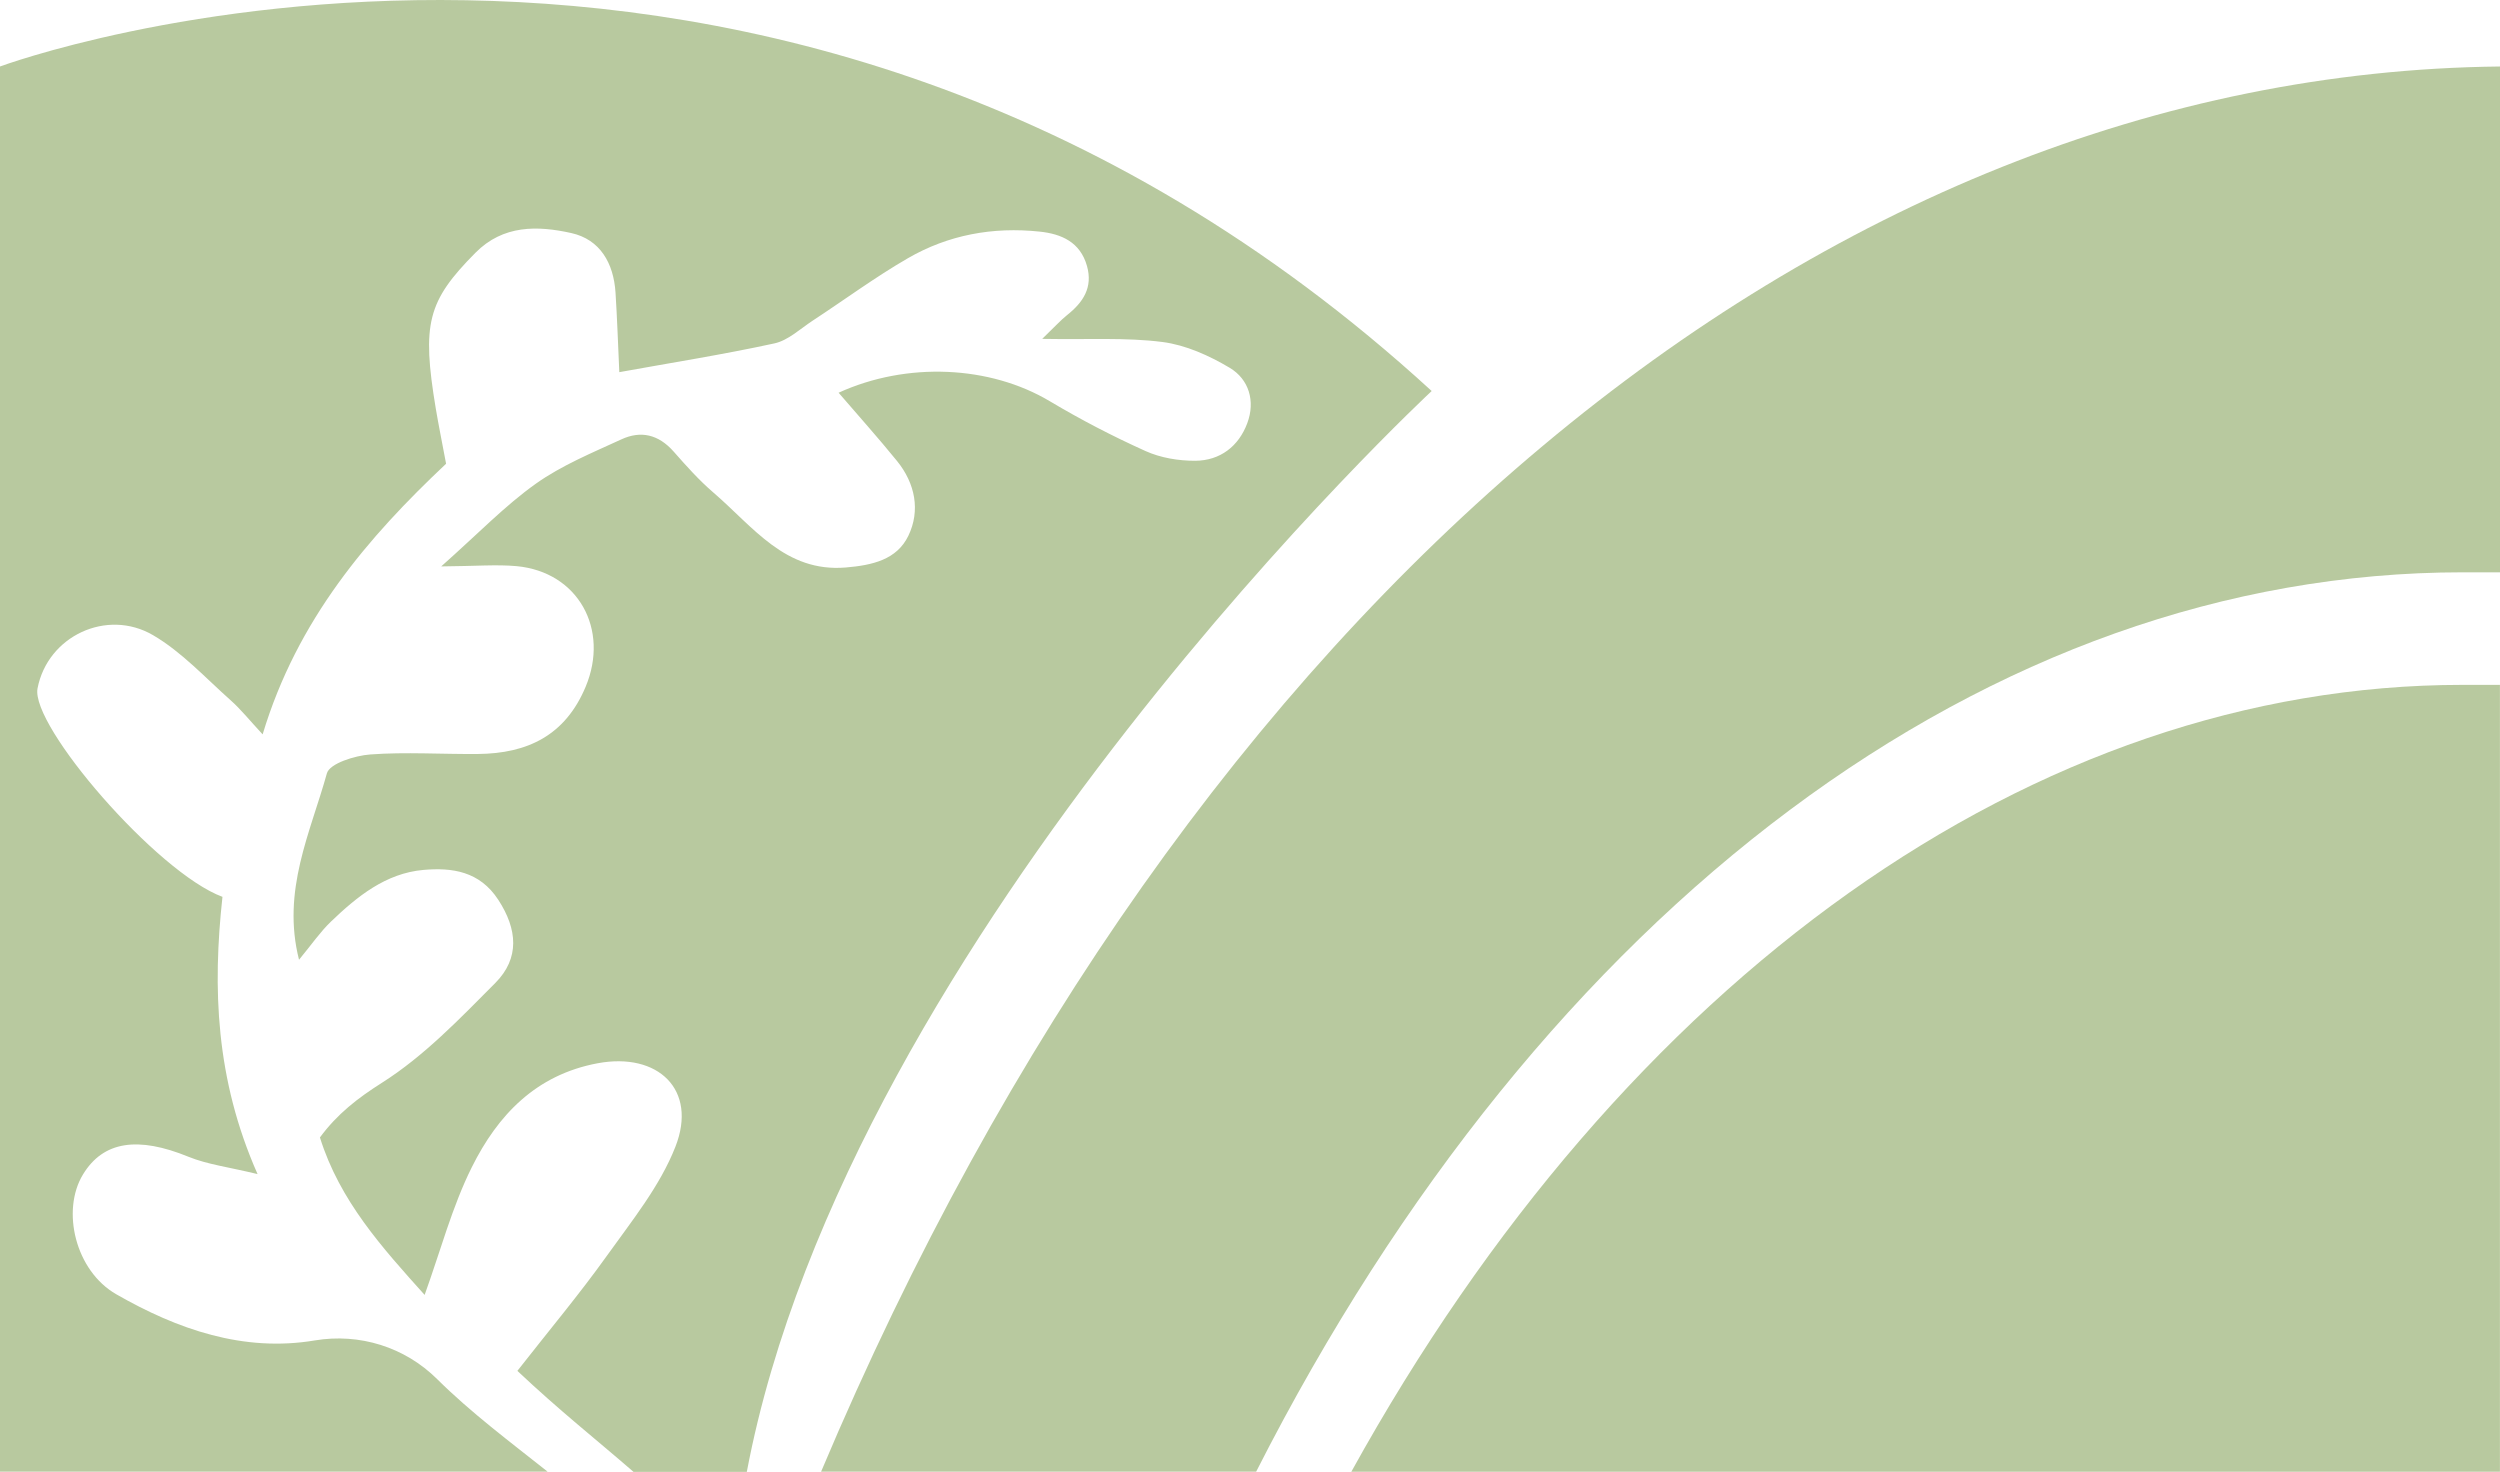
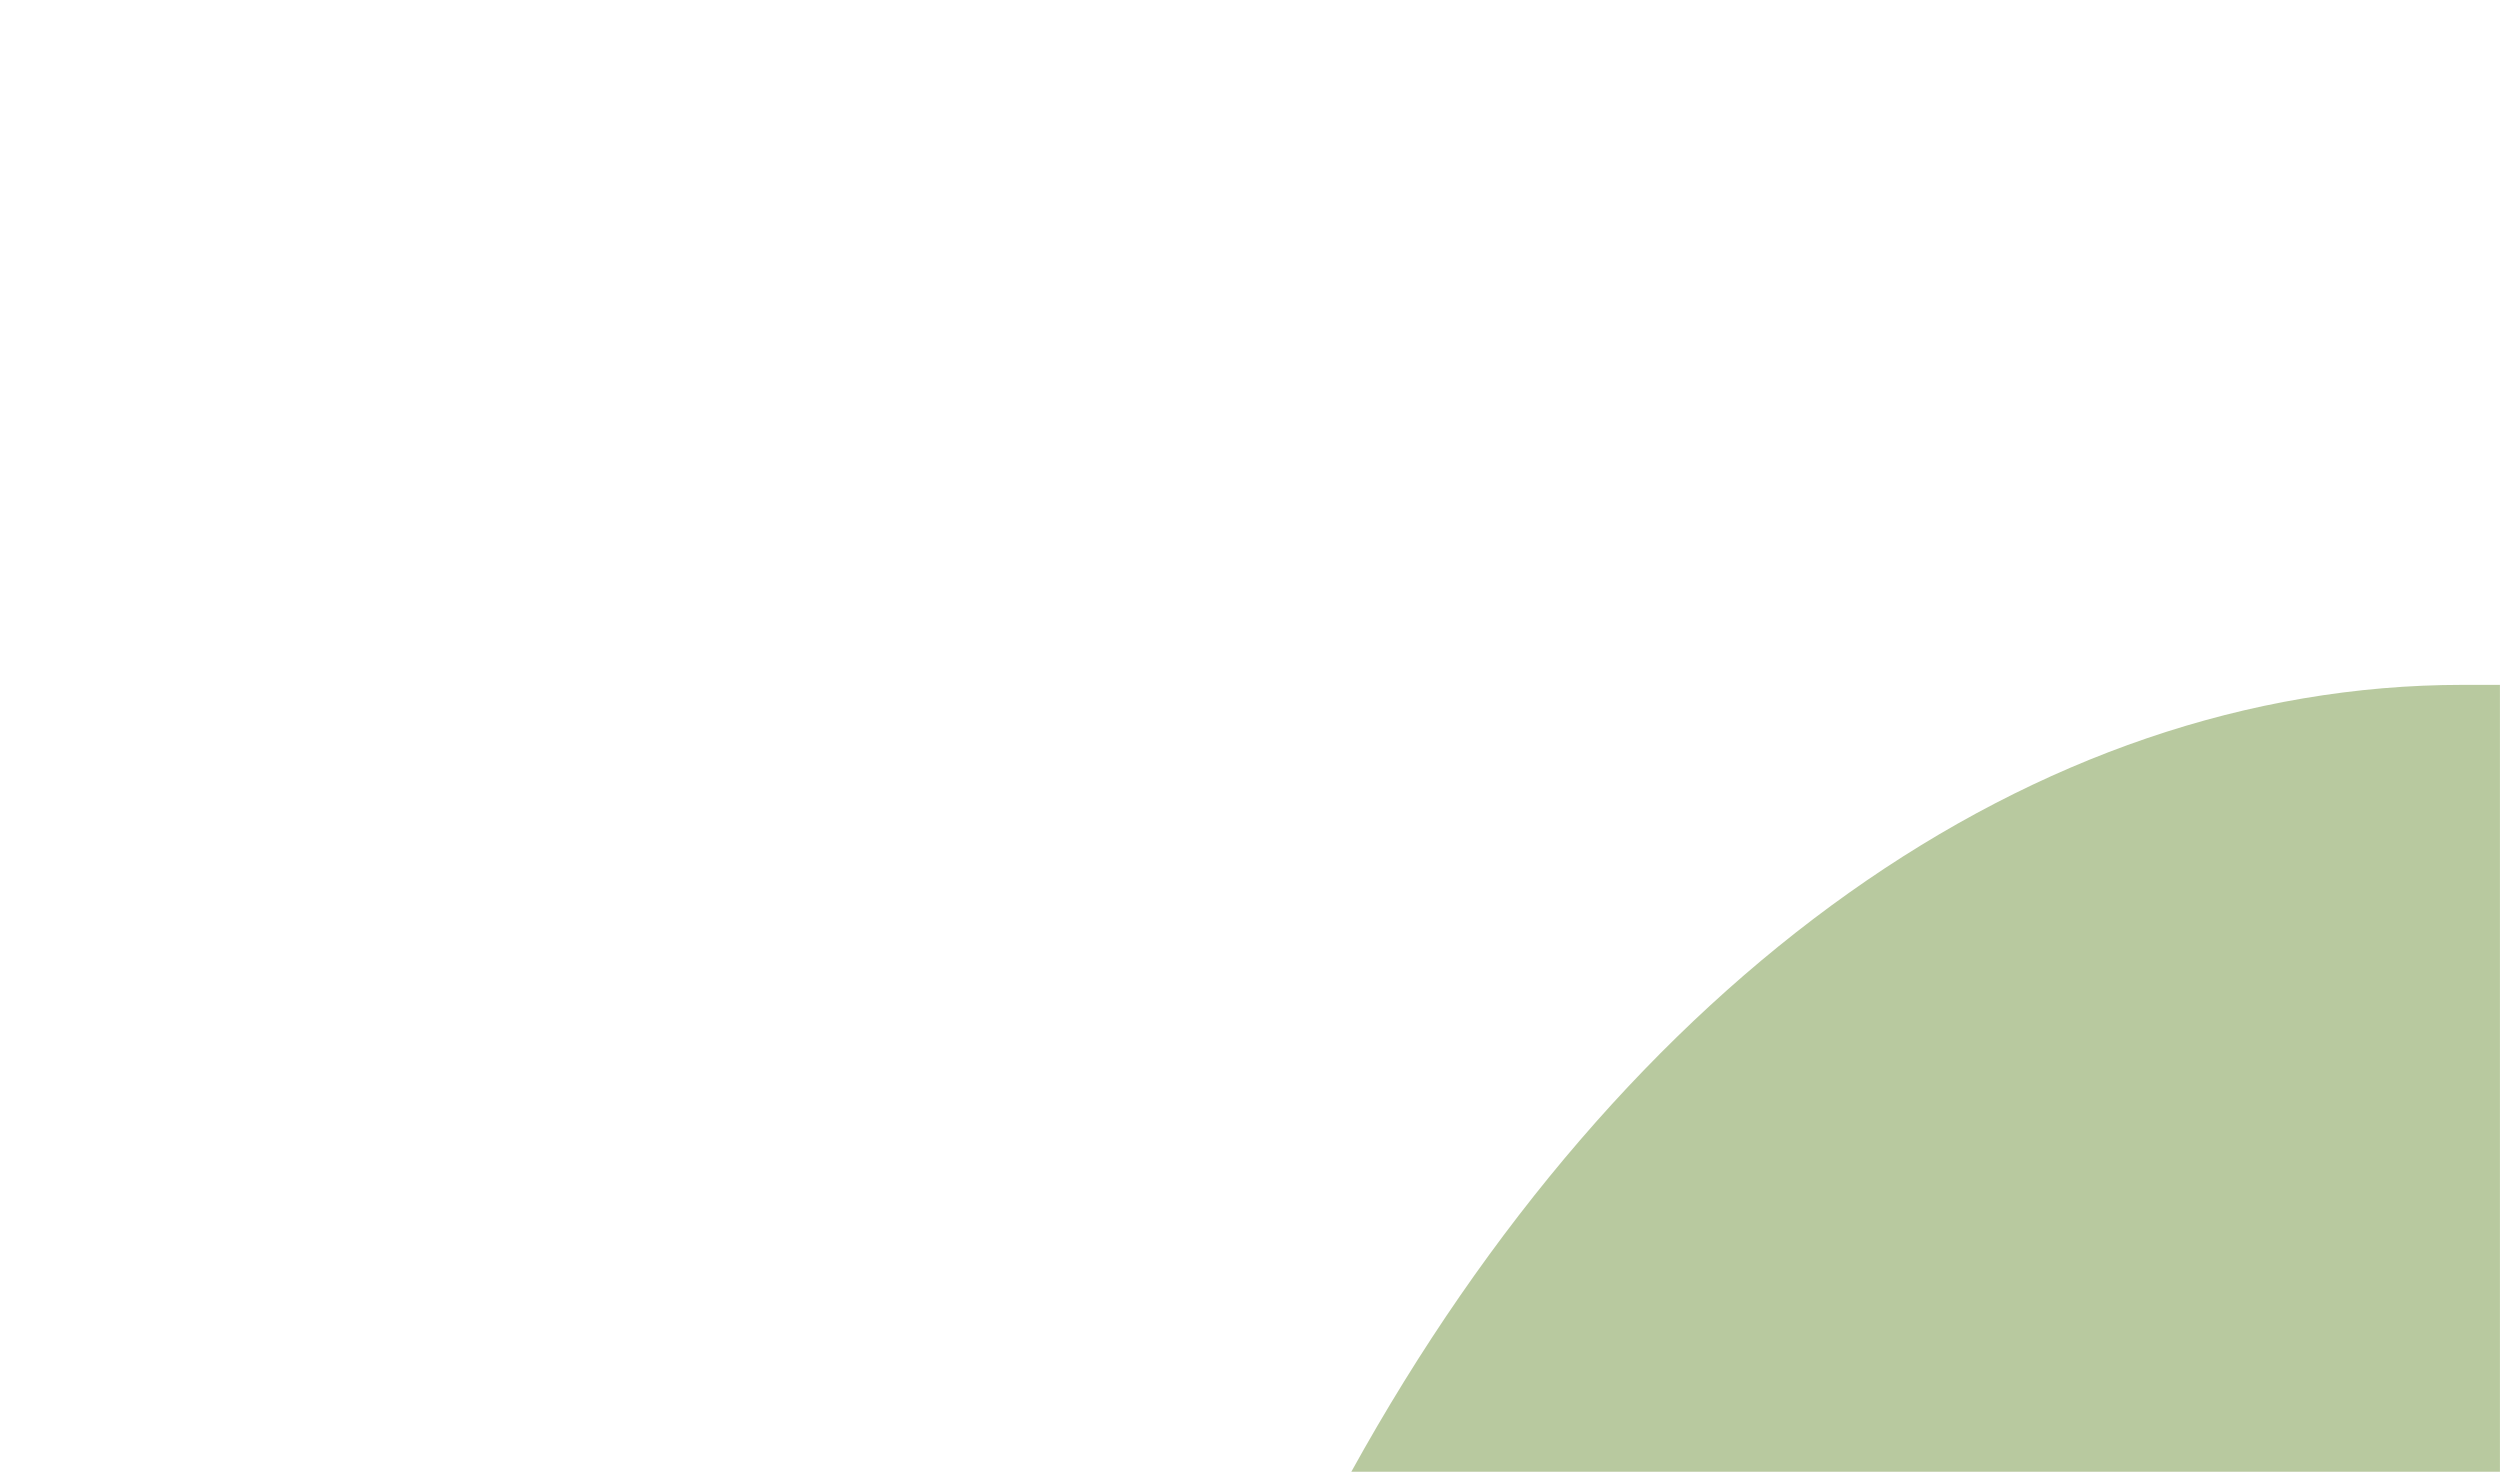
<svg xmlns="http://www.w3.org/2000/svg" id="Calque_2" viewBox="0 0 369.6 217.57">
  <defs>
    <style>.cls-1{fill:#b8c99f;}</style>
  </defs>
  <g id="Calque_1-2">
    <path class="cls-1" d="M369.58,101.25h-5.49c-63.28,0-123.89,43.19-164.31,116.33h169.81v-116.33Z" />
-     <path class="cls-1" d="M211.64,57.79C113.34-32.27,0,9.83,0,9.83v207.74h80.96c-5.58-4.43-11.31-8.7-16.33-13.68-4.77-4.74-11.47-6.83-18.1-5.72-10.54,1.77-20.32-1.65-29.33-6.82-6.07-3.47-8.17-12.39-4.93-17.72,3.01-4.95,8.13-5.66,15.58-2.62,2.81,1.15,5.93,1.52,10.23,2.57-6.23-14.07-6.66-27.55-5.19-40.99-9.69-3.59-28.4-25.31-27.34-30.82,1.49-7.74,10.25-11.85,17.07-7.87,4.25,2.48,7.74,6.31,11.48,9.63,1.53,1.36,2.82,2.99,4.73,5.04,5.12-17.01,15.6-29.16,27.12-40.01-.6-3.2-1.1-5.66-1.52-8.14-2.1-12.61-1.21-15.91,5.85-23.04,4.11-4.16,9.2-4.03,14.16-2.93,4.3.95,6.28,4.48,6.56,8.81.24,3.78.37,7.57.56,11.76,7.68-1.39,15.35-2.6,22.92-4.25,2.04-.44,3.82-2.15,5.66-3.36,4.69-3.07,9.22-6.42,14.06-9.22,5.98-3.47,12.59-4.68,19.49-3.95,3.25.34,6.01,1.55,7.01,5.08.9,3.18-.57,5.38-2.94,7.26-.96.77-1.79,1.7-3.68,3.52,6.86.12,12.38-.23,17.77.46,3.44.44,6.92,2.01,9.94,3.81,2.87,1.71,3.82,4.95,2.61,8.19-1.27,3.42-4.02,5.54-7.69,5.56-2.47.01-5.13-.43-7.36-1.44-4.84-2.18-9.58-4.64-14.14-7.36-8.85-5.28-21.13-5.87-31.23-1.26,2.87,3.34,5.85,6.66,8.65,10.11,2.68,3.31,3.46,7.32,1.66,11.05-1.71,3.53-5.32,4.35-9.26,4.68-8.96.74-13.68-6.03-19.56-11.08-2.13-1.83-3.99-3.92-5.85-6.03-2.28-2.6-4.91-3.15-7.76-1.83-4.32,1.99-8.81,3.83-12.65,6.56-4.53,3.22-8.45,7.31-13.98,12.22,5.11-.04,8.15-.31,11.14-.04,9.12.85,13.77,9.35,10.21,17.84-3.02,7.21-8.61,9.86-15.91,9.93-5.31.05-10.65-.32-15.93.07-2.27.17-6,1.33-6.41,2.79-2.42,8.74-6.72,17.33-4.12,27.56,1.86-2.25,3.13-4.11,4.72-5.64,3.88-3.72,8.11-7.15,13.67-7.64,4.23-.37,8.31.18,11.07,4.42,2.84,4.36,3.18,8.63-.42,12.27-5.26,5.29-10.55,10.83-16.77,14.77-3.61,2.29-6.59,4.59-9.18,8.09,2.92,9.37,9.22,16.31,15.48,23.28,2.37-6.57,4.06-13.03,6.98-18.89,3.82-7.67,9.44-13.65,18.61-15.36,8.91-1.66,14.79,3.91,11.49,12.33-2.28,5.83-6.46,10.99-10.17,16.18-4.04,5.65-8.52,10.99-13.2,16.97,6.31,5.94,11.51,10.02,17.17,14.93h16.75c15.08-79.69,101.23-159.77,101.23-159.77Z" />
-     <path class="cls-1" d="M364.11,84.61h5.49V9.83c-100.65,1.09-194.04,79.28-248.21,207.74h64.32c42.49-83.6,108.45-132.96,178.4-132.96Z" />
  </g>
</svg>